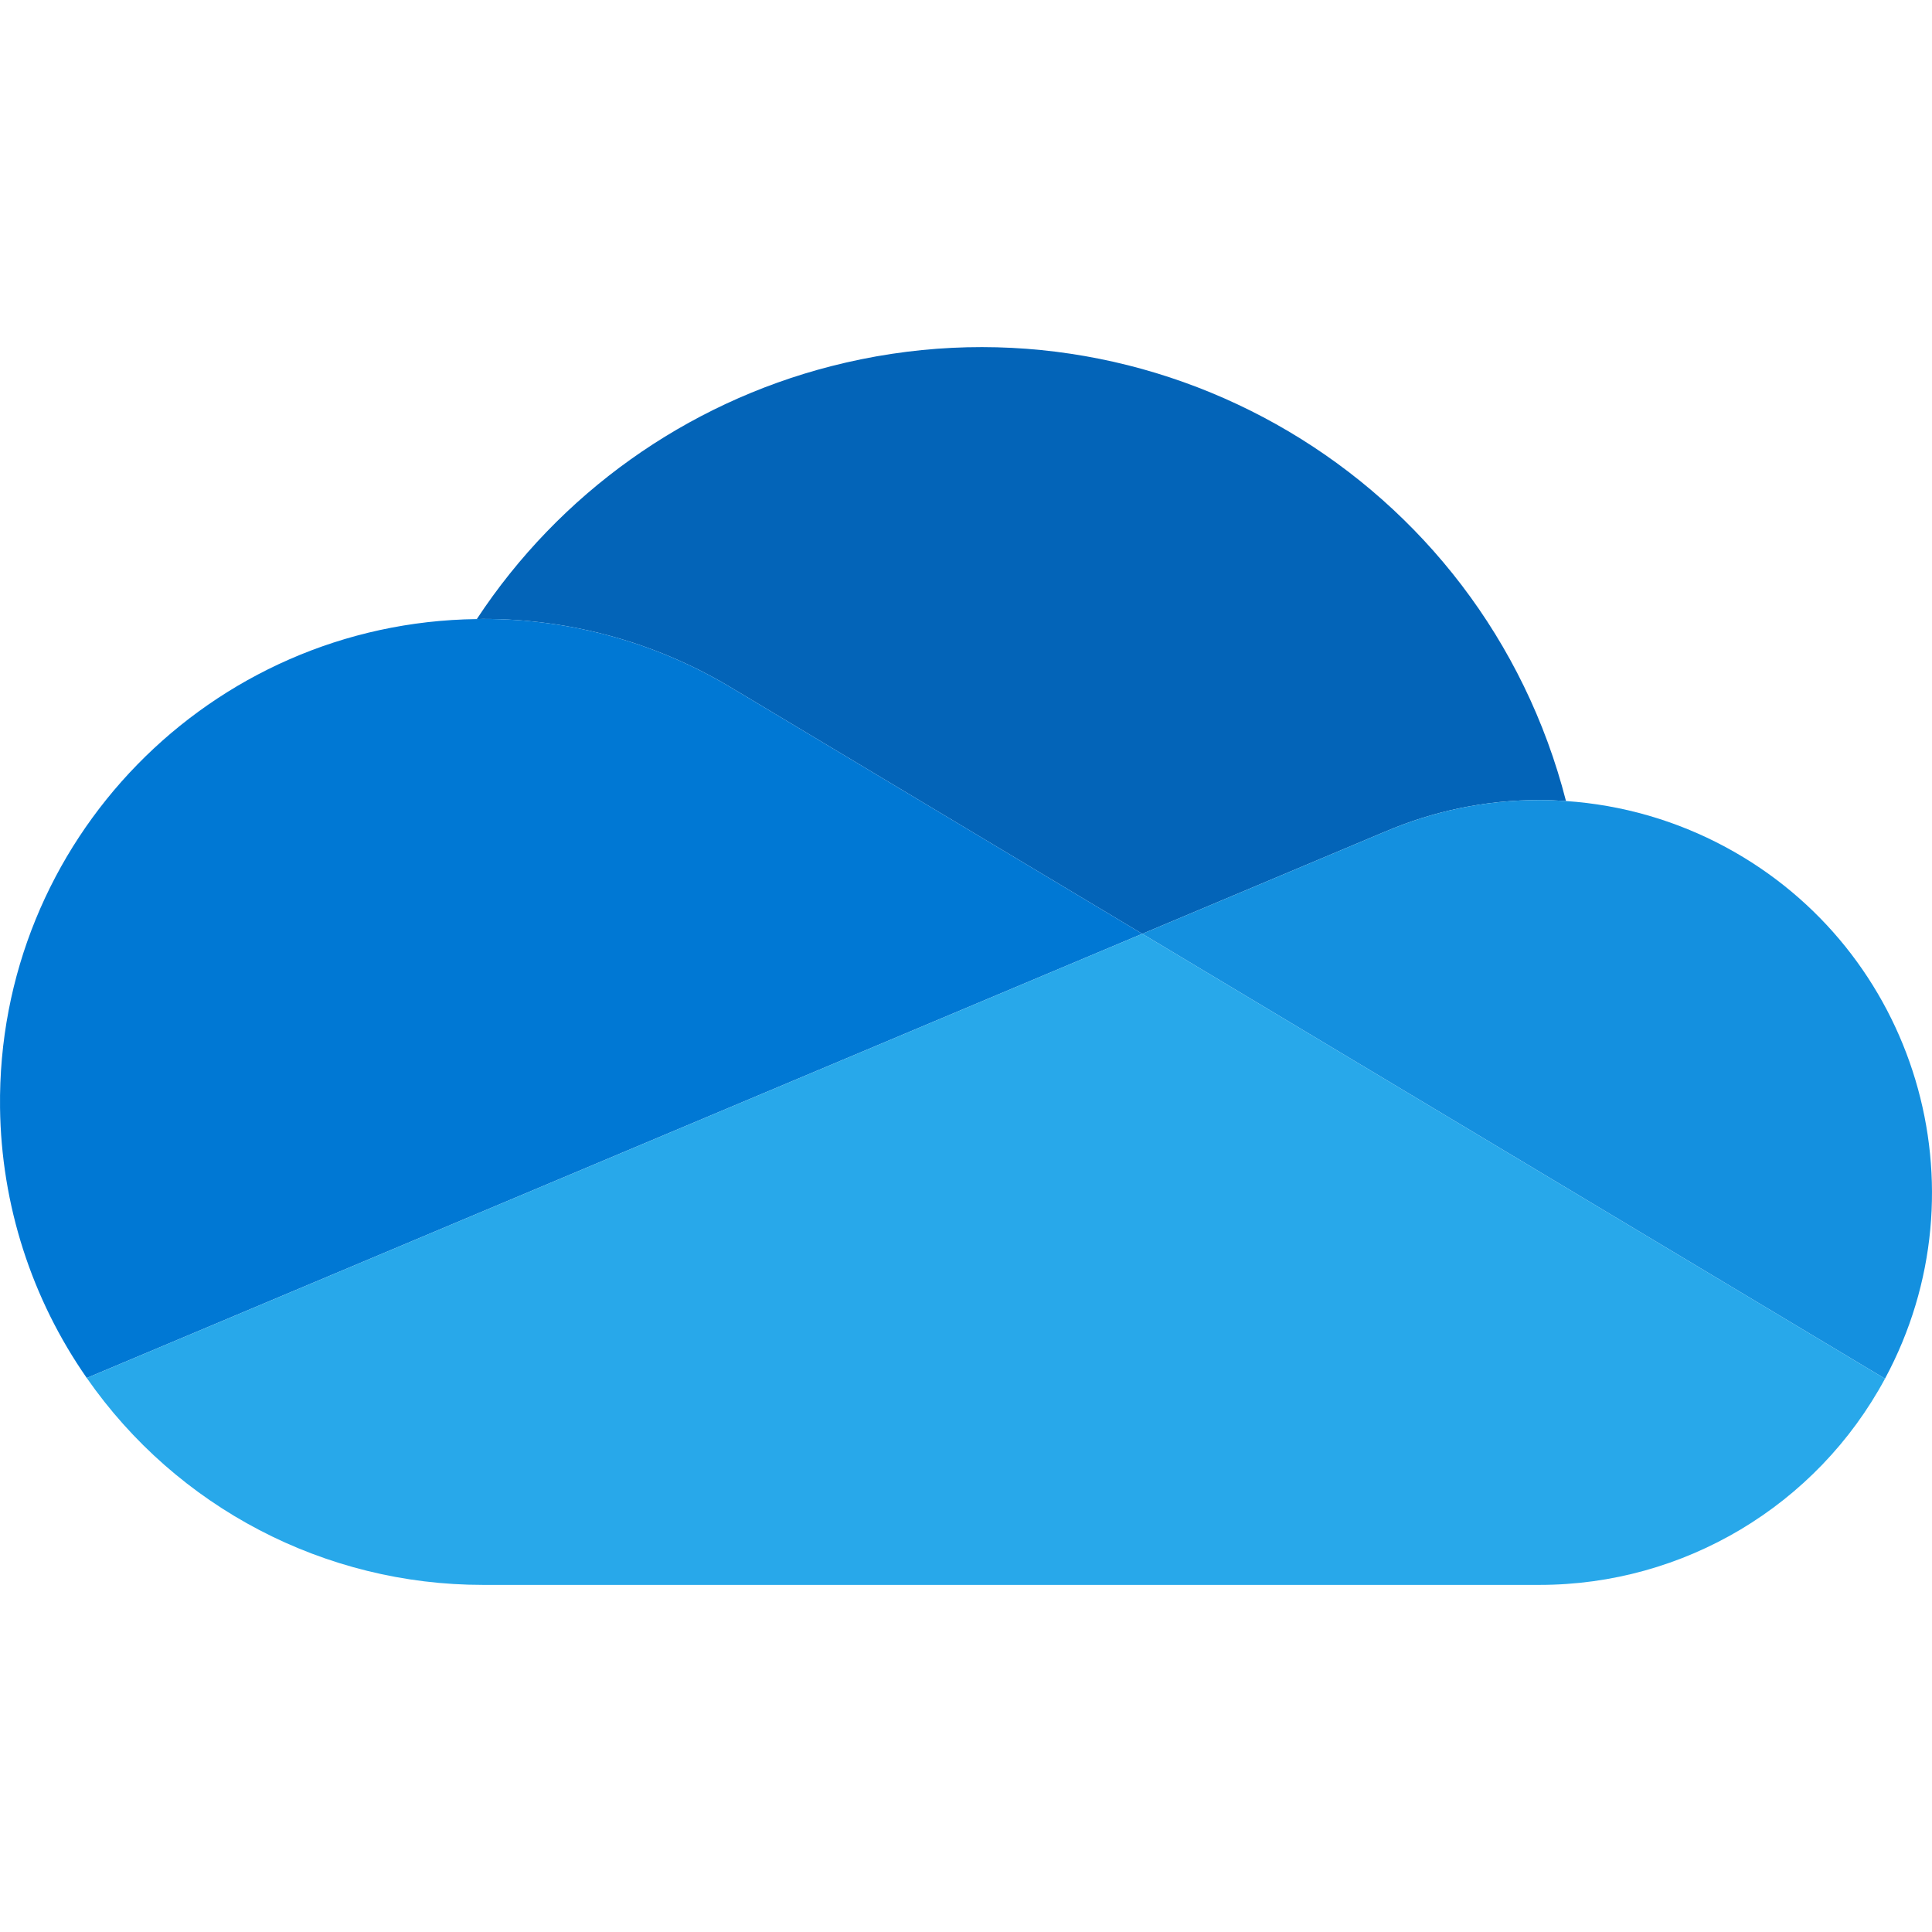
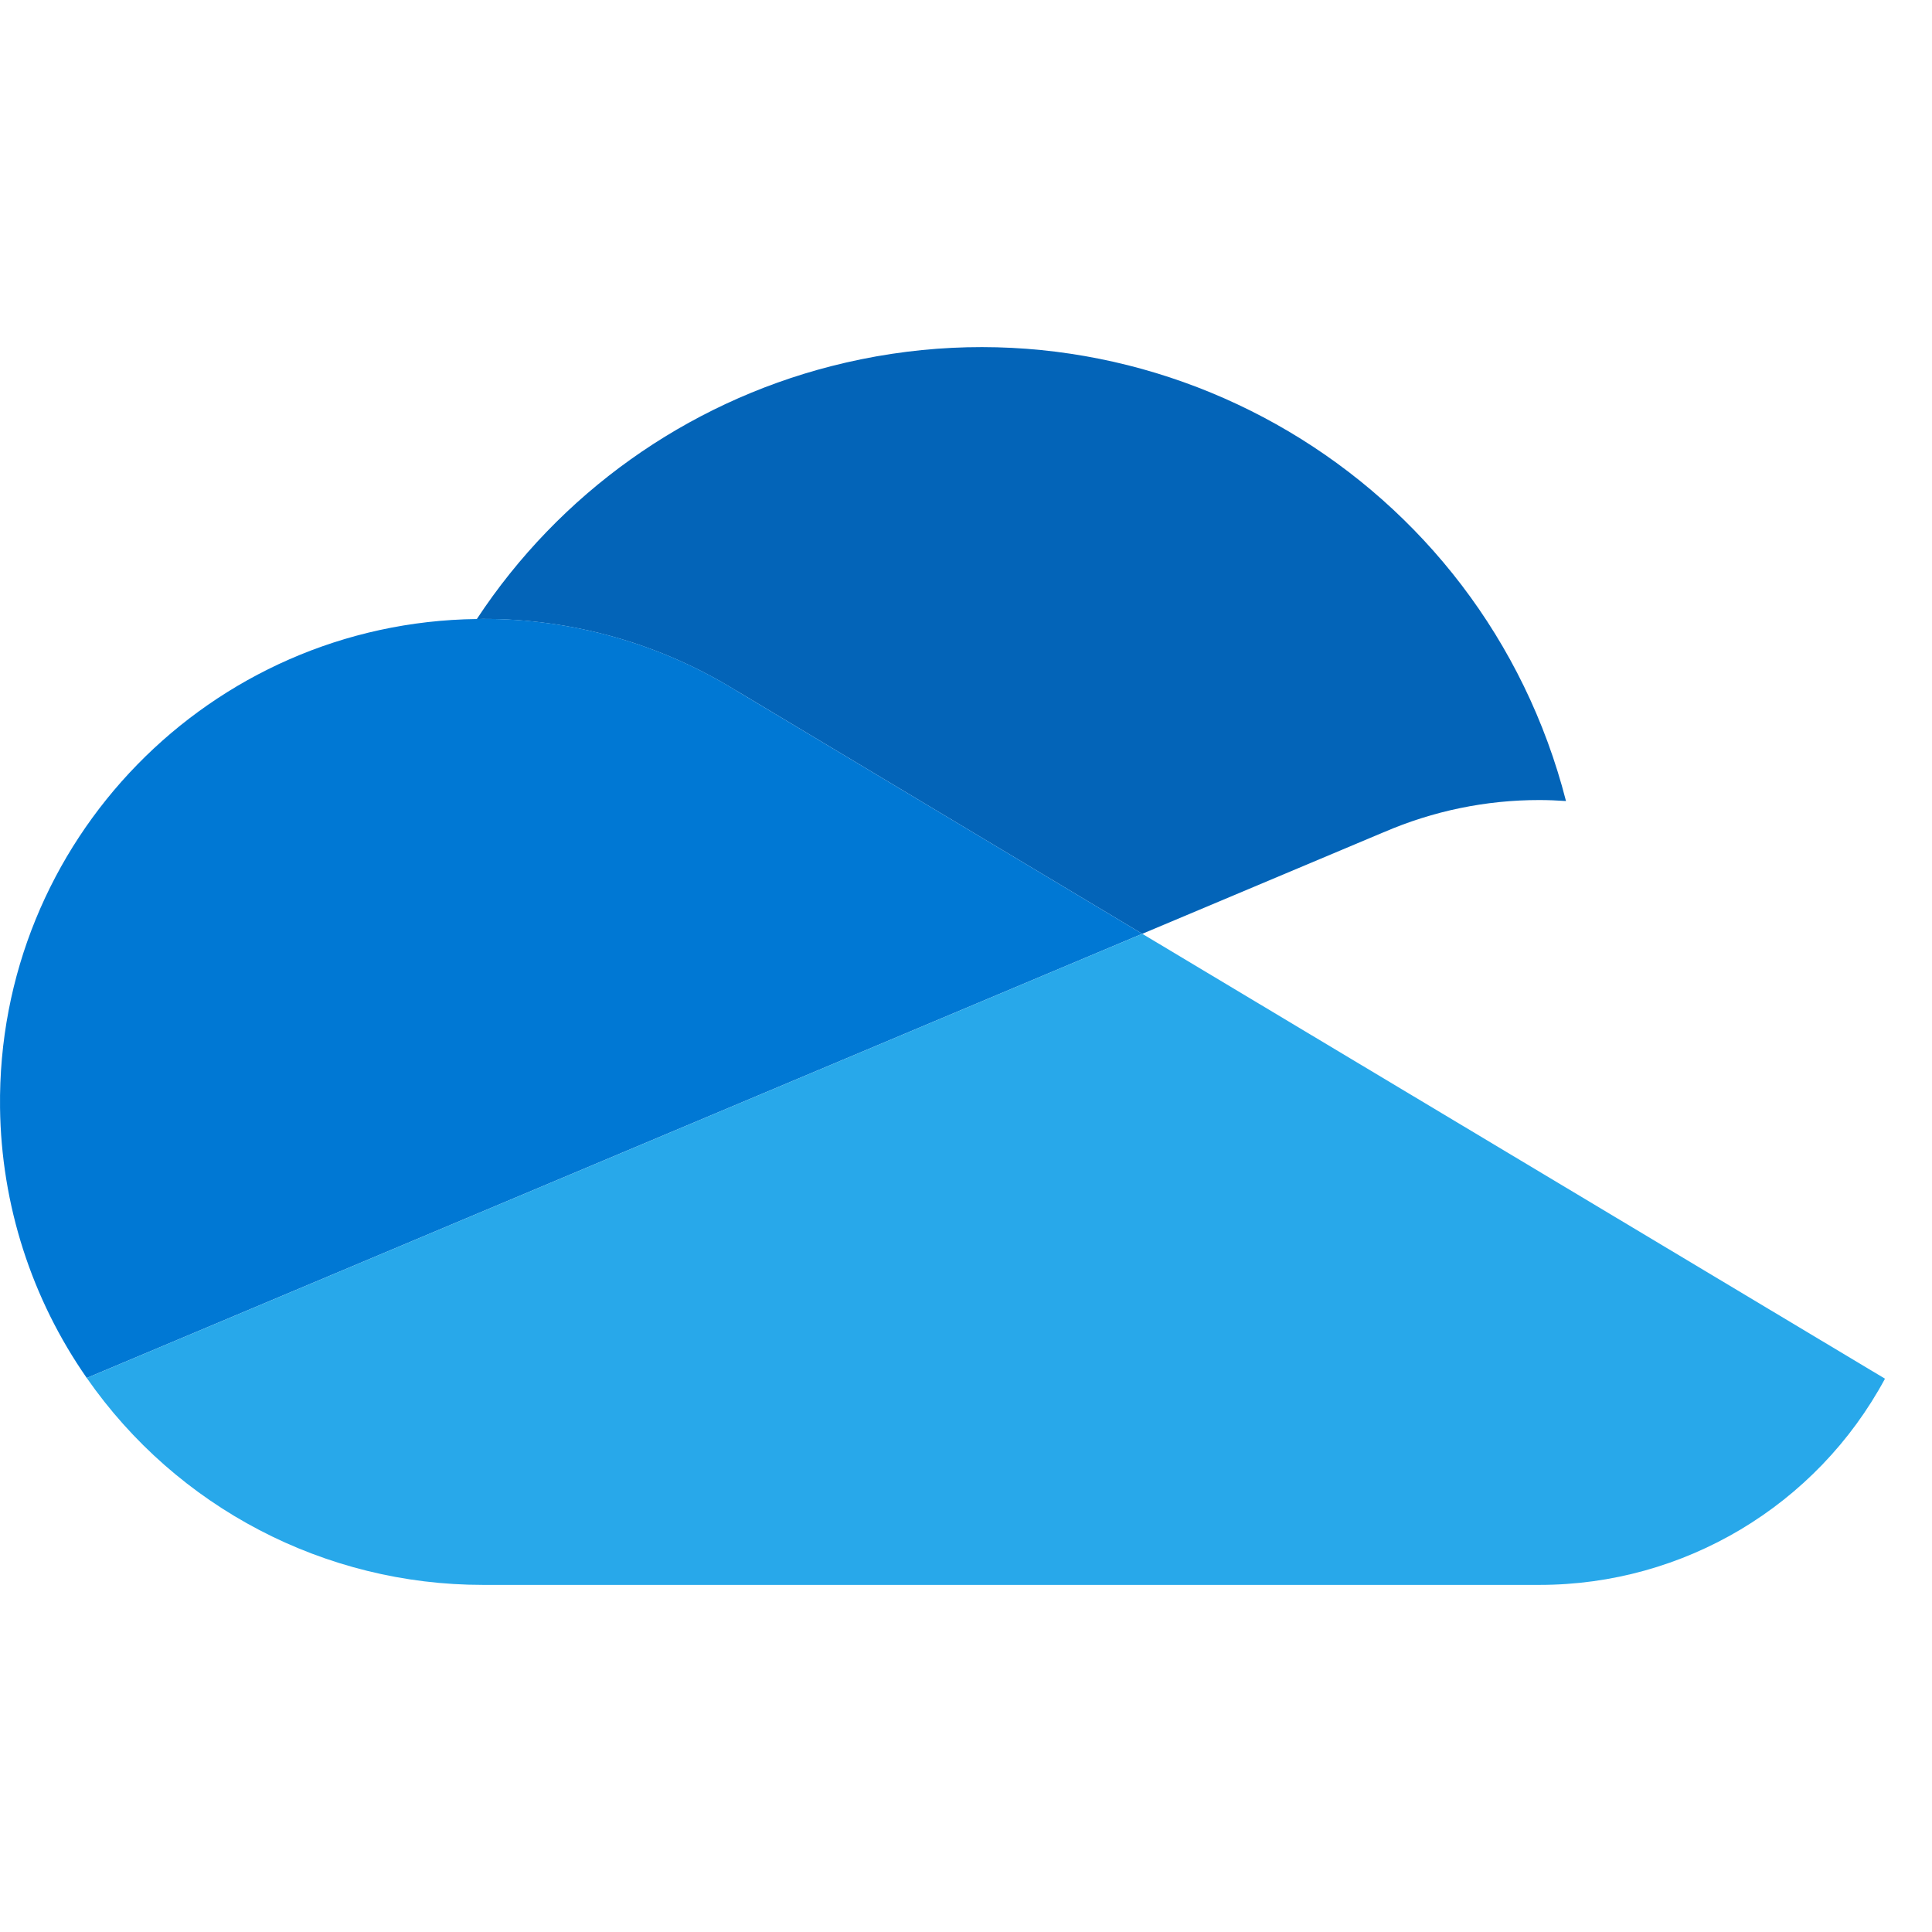
<svg xmlns="http://www.w3.org/2000/svg" id="a" viewBox="0 0 442 442">
  <g id="b">
    <path d="M168.54,158.074l.004-.015,92.784,55.576,55.288-23.266.003.009c11.235-4.857,23.347-7.357,35.586-7.345,2.039,0,4.055.092,6.06.226-18.951-73.896-94.218-118.437-168.114-99.486-33.277,8.534-62.18,29.163-81.068,57.859.473-.006.938-.036,1.412-.036,20.506-.028,40.611,5.679,58.044,16.477Z" style="fill:#0364b8; stroke-width:0px;" />
-     <path d="M168.544,158.059l-.004.015c-17.433-10.797-37.538-16.504-58.044-16.477-.474,0-.94.03-1.412.036C48.088,142.389-.747,192.448.009,253.443c.274,22.126,7.187,43.659,19.844,61.809l81.822-34.432,36.373-15.306,80.987-34.08,42.294-17.798-92.784-55.576Z" style="fill:#0078d4; stroke-width:0px;" />
-     <path d="M358.265,183.26c-2.006-.134-4.021-.226-6.06-.226-12.24-.012-24.352,2.488-35.586,7.345l-.003-.009-55.288,23.266,16.032,9.603,52.553,31.479,22.929,13.734,78.401,46.962c23.515-43.654,7.19-98.105-36.464-121.62-11.28-6.077-23.731-9.668-36.515-10.534Z" style="fill:#1490df; stroke-width:0px;" />
+     <path d="M168.544,158.059c-17.433-10.797-37.538-16.504-58.044-16.477-.474,0-.94.03-1.412.036C48.088,142.389-.747,192.448.009,253.443c.274,22.126,7.187,43.659,19.844,61.809l81.822-34.432,36.373-15.306,80.987-34.08,42.294-17.798-92.784-55.576Z" style="fill:#0078d4; stroke-width:0px;" />
    <path d="M352.843,268.452l-22.929-13.734-52.553-31.479-16.032-9.603-42.294,17.798-80.987,34.08-36.373,15.306-81.822,34.432c20.638,29.672,54.5,47.356,90.643,47.337h241.709c33.018.01,63.376-18.109,79.039-47.175l-78.401-46.962Z" style="fill:#28a8ea; stroke-width:0px;" />
  </g>
</svg>